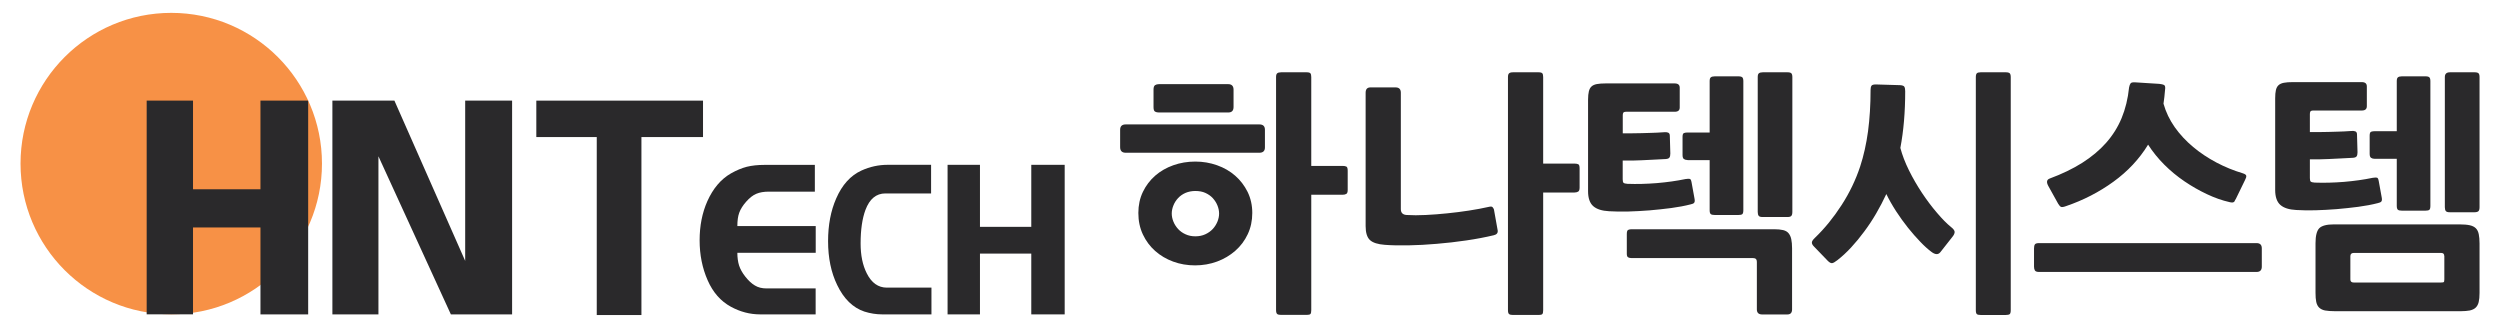
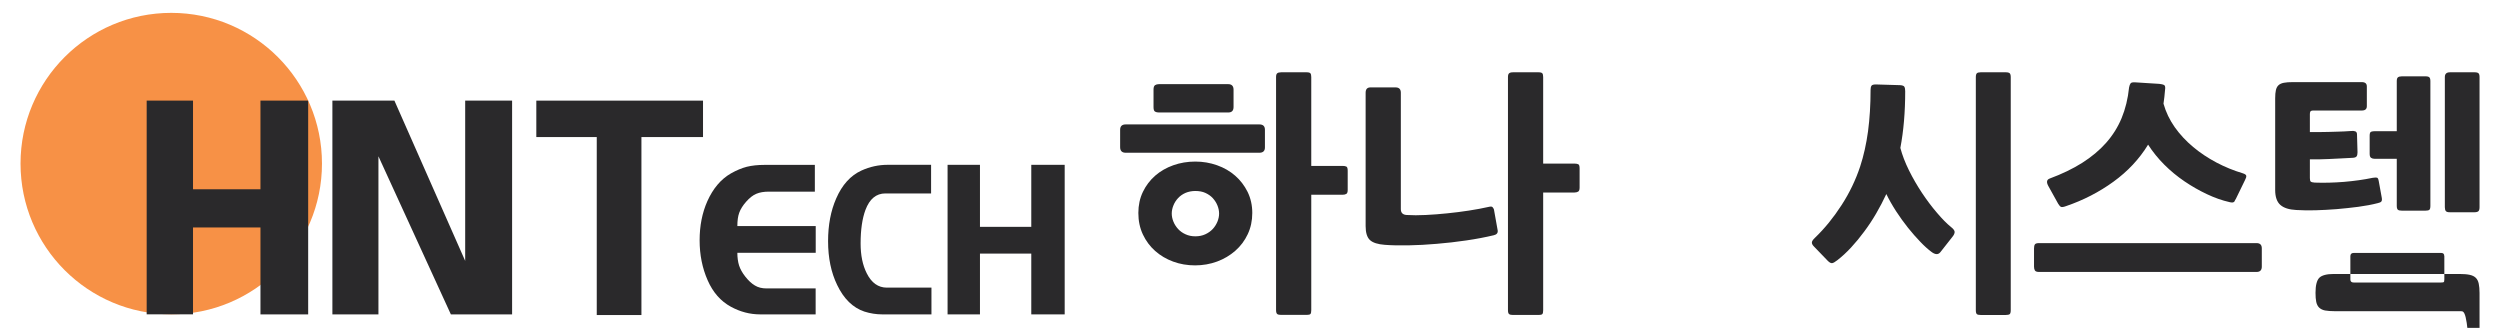
<svg xmlns="http://www.w3.org/2000/svg" version="1.1" id="Layer_1" x="0px" y="0px" viewBox="0 0 345.83 45.35" style="enable-background:new 0 0 345.83 45.35;" xml:space="preserve">
  <style type="text/css">
	.st0{fill:#F79146;}
	.st1{fill:#2A292B;}
</style>
  <g>
    <g>
      <path class="st0" d="M23.69,1.78c-11.52,0-20.85,9.34-20.85,20.85c0,11.52,9.33,20.85,20.85,20.85c11.51,0,20.85-9.34,20.85-20.85    C44.54,11.12,35.2,1.78,23.69,1.78z" />
      <g>
        <g>
          <path class="st1" d="M42.63,43.49h-6.6V31.47H26.7v12.01h-6.41V13.92h6.41v12.26h9.33V13.92h6.6V43.49z" />
          <path class="st1" d="M70.84,43.49h-8.47L52.35,21.62v21.87h-6.37V13.92h8.58l9.79,22.17V13.92h6.49V43.49z" />
          <path class="st1" d="M97.25,18.96h-8.52v24.62h-6.18V18.96h-8.36v-5.04h23.06V18.96z" />
        </g>
        <path class="st1" d="M112.82,43.49h-7.66c-1.41,0-2.76-0.35-4.06-1.06c-1.41-0.77-2.48-1.99-3.21-3.66     c-0.74-1.68-1.11-3.52-1.11-5.53c0-1.99,0.35-3.79,1.07-5.41c0.79-1.76,1.87-3.04,3.26-3.84c0.76-0.43,1.5-0.74,2.2-0.92     c0.7-0.17,1.51-0.26,2.42-0.26h6.99v3.7h-6.36c-0.69,0-1.28,0.1-1.74,0.3c-0.48,0.2-0.94,0.57-1.4,1.09     c-0.46,0.52-0.78,1.03-0.96,1.53c-0.18,0.49-0.26,1.11-0.26,1.84h10.84v3.7h-10.84c0,0.67,0.08,1.26,0.24,1.76     c0.16,0.5,0.45,1.02,0.87,1.55c0.42,0.53,0.85,0.94,1.31,1.21c0.45,0.28,0.99,0.41,1.62,0.41h6.79V43.49z" />
        <path class="st1" d="M128.86,43.49h-6.81c-0.84,0-1.66-0.13-2.48-0.39c-1.58-0.53-2.84-1.75-3.76-3.67     c-0.84-1.73-1.26-3.75-1.26-6.06c0-2.23,0.37-4.2,1.12-5.91c0.82-1.89,1.99-3.18,3.5-3.87c1.17-0.53,2.38-0.79,3.6-0.79h6.03     v3.96h-6.33c-1.26,0-2.18,0.76-2.75,2.28c-0.44,1.18-0.67,2.73-0.67,4.65c0,1.62,0.28,2.99,0.85,4.12     c0.66,1.32,1.59,1.98,2.78,1.98h6.17V43.49z" />
        <path class="st1" d="M147.28,43.49h-4.62v-8.41h-7.1v8.41h-4.48V22.8h4.48v8.58h7.1V22.8h4.62V43.49z" />
      </g>
    </g>
    <g>
      <path class="st1" d="M174.21,21.13h-18.49c-0.51,0-0.77-0.26-0.77-0.77v-2.41c0-0.49,0.26-0.74,0.77-0.74h18.49    c0.51,0,0.77,0.24,0.77,0.74v2.45C174.98,20.88,174.72,21.13,174.21,21.13z M165.32,36.71c-1.07,0-2.08-0.17-3.03-0.52    c-0.95-0.35-1.78-0.84-2.49-1.47c-0.71-0.63-1.28-1.39-1.7-2.28c-0.42-0.89-0.63-1.88-0.63-2.98c0-1.07,0.21-2.05,0.63-2.92    s0.99-1.62,1.7-2.24c0.71-0.62,1.55-1.1,2.5-1.44c0.96-0.34,1.97-0.51,3.05-0.51c1.05,0,2.05,0.17,3.01,0.51    c0.96,0.34,1.79,0.82,2.5,1.44c0.71,0.62,1.28,1.36,1.72,2.24c0.43,0.88,0.65,1.85,0.65,2.92c0,1.07-0.21,2.05-0.63,2.94    c-0.42,0.89-0.99,1.65-1.72,2.29c-0.73,0.64-1.57,1.14-2.52,1.49C167.41,36.53,166.39,36.71,165.32,36.71z M169.9,15.56h-9.59    c-0.21,0-0.39-0.04-0.53-0.12c-0.14-0.08-0.21-0.29-0.21-0.61v-2.45c0-0.3,0.07-0.5,0.21-0.6c0.14-0.09,0.32-0.14,0.53-0.14h9.59    c0.49,0,0.74,0.26,0.74,0.77v2.38C170.64,15.31,170.4,15.56,169.9,15.56z M165.35,26.42c-0.49,0-0.94,0.09-1.35,0.26    c-0.41,0.18-0.75,0.42-1.03,0.72c-0.28,0.3-0.5,0.64-0.65,1.02c-0.15,0.37-0.23,0.75-0.23,1.12c0,0.37,0.08,0.75,0.23,1.12    c0.15,0.37,0.37,0.71,0.65,1.02c0.28,0.3,0.62,0.55,1.03,0.73c0.41,0.19,0.86,0.28,1.35,0.28c0.51,0,0.97-0.09,1.38-0.28    c0.41-0.19,0.75-0.43,1.03-0.73c0.28-0.3,0.49-0.64,0.65-1.02c0.15-0.37,0.23-0.75,0.23-1.12c0-0.37-0.08-0.75-0.23-1.12    c-0.15-0.37-0.37-0.71-0.65-1.02c-0.28-0.3-0.63-0.54-1.03-0.72C166.33,26.5,165.87,26.42,165.35,26.42z M185.73,26.94h-4.34    v15.96c0,0.28-0.04,0.46-0.12,0.54c-0.08,0.08-0.25,0.12-0.51,0.12h-3.54c-0.26,0-0.44-0.04-0.54-0.12    c-0.1-0.08-0.16-0.26-0.16-0.54V10.66c0-0.26,0.05-0.43,0.16-0.52c0.11-0.09,0.29-0.14,0.54-0.14h3.54c0.26,0,0.43,0.05,0.51,0.14    c0.08,0.09,0.12,0.27,0.12,0.52v12.29h4.34c0.21,0,0.38,0.03,0.51,0.09c0.13,0.06,0.19,0.25,0.19,0.58v2.66    c0,0.28-0.06,0.46-0.19,0.54C186.11,26.9,185.94,26.94,185.73,26.94z" />
      <path class="st1" d="M206.64,32.54c-1.17,0.28-2.43,0.52-3.8,0.72c-1.37,0.2-2.73,0.36-4.1,0.47c-1.36,0.12-2.67,0.19-3.92,0.21    c-1.25,0.02-2.33,0-3.24-0.07c-0.98-0.07-1.67-0.29-2.07-0.66c-0.4-0.37-0.6-1.02-0.6-1.93V12.83c0-0.49,0.22-0.74,0.67-0.74h3.47    c0.49,0,0.73,0.25,0.73,0.74v16.1c0,0.51,0.27,0.78,0.81,0.81c0.79,0.05,1.67,0.05,2.64,0c0.97-0.05,1.96-0.12,2.98-0.23    c1.02-0.1,2.01-0.23,2.99-0.38c0.98-0.15,1.89-0.32,2.73-0.51c0.28-0.07,0.46-0.06,0.54,0.04c0.08,0.09,0.15,0.2,0.19,0.32    l0.52,2.91C207.22,32.23,207.04,32.45,206.64,32.54z M217.81,26.63h-4.34v16.28c0,0.28-0.04,0.46-0.12,0.54    c-0.08,0.08-0.25,0.12-0.51,0.12h-3.54c-0.26,0-0.44-0.04-0.54-0.12c-0.11-0.08-0.16-0.26-0.16-0.54V10.66    c0-0.26,0.05-0.43,0.16-0.52c0.1-0.09,0.28-0.14,0.54-0.14h3.54c0.26,0,0.43,0.05,0.51,0.14c0.08,0.09,0.12,0.27,0.12,0.52v11.97    h4.34c0.21,0,0.38,0.03,0.51,0.09c0.13,0.06,0.19,0.25,0.19,0.58v2.66c0,0.28-0.07,0.46-0.19,0.54    C218.19,26.58,218.02,26.63,217.81,26.63z" />
-       <path class="st1" d="M233.87,28.27c-0.82,0.21-1.72,0.38-2.7,0.51c-0.98,0.13-1.97,0.23-2.98,0.32c-1,0.08-1.99,0.13-2.96,0.16    c-0.97,0.02-1.85,0.01-2.64-0.04c-0.98-0.05-1.71-0.28-2.19-0.7c-0.48-0.42-0.72-1.11-0.72-2.07V13.78c0-0.47,0.04-0.85,0.11-1.14    c0.07-0.29,0.19-0.52,0.37-0.68c0.17-0.16,0.42-0.27,0.73-0.33c0.32-0.06,0.72-0.09,1.21-0.09h9.56c0.47,0,0.7,0.2,0.7,0.6v2.73    c0,0.4-0.23,0.59-0.7,0.59h-6.69c-0.23,0-0.37,0.05-0.42,0.14c-0.05,0.09-0.07,0.21-0.07,0.35v2.49c0.49,0,0.94,0,1.35,0    c0.41,0,0.82-0.01,1.24-0.02c0.42-0.01,0.88-0.02,1.36-0.04c0.49-0.01,1.09-0.04,1.79-0.09c0.19-0.02,0.36-0.01,0.52,0.05    c0.16,0.06,0.25,0.2,0.25,0.44l0.07,2.45c0,0.26-0.04,0.44-0.12,0.56c-0.08,0.12-0.25,0.19-0.51,0.21    c-0.77,0.05-1.42,0.08-1.94,0.1c-0.52,0.02-1,0.05-1.42,0.07c-0.42,0.02-0.83,0.04-1.23,0.04c-0.4,0-0.85,0-1.37,0v2.59    c0,0.26,0.04,0.42,0.12,0.49c0.08,0.07,0.26,0.12,0.54,0.14c1.31,0.05,2.66,0.01,4.06-0.1c1.4-0.12,2.72-0.3,3.96-0.56    c0.3-0.05,0.51-0.05,0.61-0.02c0.11,0.03,0.18,0.18,0.23,0.44l0.42,2.31c0.05,0.26,0.03,0.44-0.05,0.54    C234.29,28.15,234.12,28.22,233.87,28.27z M247.24,43.5h-3.47c-0.49,0-0.74-0.23-0.74-0.7v-6.58c0-0.35-0.17-0.52-0.53-0.52h-16.8    c-0.19,0-0.34-0.03-0.47-0.1c-0.13-0.07-0.19-0.23-0.19-0.49v-2.73c0-0.33,0.06-0.52,0.19-0.58c0.13-0.06,0.29-0.09,0.47-0.09    h19.71c0.51,0,0.93,0.04,1.26,0.12c0.33,0.08,0.58,0.23,0.75,0.44c0.17,0.21,0.3,0.48,0.37,0.82c0.07,0.34,0.11,0.75,0.11,1.24    v8.47C247.9,43.27,247.68,43.5,247.24,43.5z M233.45,22.14c-0.21,0-0.38-0.05-0.51-0.14c-0.13-0.09-0.19-0.28-0.19-0.56v-2.52    c0-0.3,0.07-0.48,0.21-0.52c0.14-0.05,0.3-0.07,0.49-0.07h3.05v-7.11c0-0.26,0.05-0.43,0.16-0.52s0.29-0.14,0.54-0.14h3.29    c0.26,0,0.43,0.05,0.53,0.14c0.09,0.09,0.14,0.27,0.14,0.52v17.86c0,0.28-0.05,0.46-0.14,0.54c-0.09,0.08-0.27,0.12-0.53,0.12    h-3.29c-0.26,0-0.44-0.04-0.54-0.12c-0.11-0.08-0.16-0.26-0.16-0.54v-6.93H233.45z M247.28,30.02h-3.47    c-0.26,0-0.43-0.05-0.52-0.16c-0.09-0.11-0.14-0.29-0.14-0.54V10.66c0-0.26,0.05-0.43,0.16-0.52c0.11-0.09,0.29-0.14,0.54-0.14    h3.43c0.26,0,0.43,0.05,0.52,0.14c0.09,0.09,0.14,0.27,0.14,0.52v18.66c0,0.26-0.05,0.44-0.14,0.54    C247.71,29.97,247.53,30.02,247.28,30.02z" />
      <path class="st1" d="M268.41,34.89c-0.3,0.37-0.72,0.35-1.26-0.07c-0.44-0.33-0.95-0.78-1.51-1.37c-0.56-0.58-1.13-1.23-1.7-1.94    c-0.57-0.71-1.12-1.48-1.65-2.29c-0.53-0.82-0.98-1.61-1.35-2.38c-0.42,0.91-0.89,1.8-1.4,2.68c-0.51,0.88-1.06,1.71-1.65,2.5    c-0.58,0.79-1.19,1.53-1.82,2.21c-0.63,0.68-1.26,1.26-1.89,1.75c-0.33,0.26-0.57,0.4-0.74,0.42c-0.16,0.02-0.36-0.08-0.59-0.31    l-1.93-2c-0.19-0.19-0.28-0.37-0.28-0.54c0-0.18,0.15-0.4,0.45-0.68c1.33-1.28,2.55-2.78,3.66-4.5c1.11-1.71,1.96-3.5,2.57-5.34    c0.49-1.49,0.85-3.12,1.09-4.87c0.23-1.75,0.35-3.65,0.35-5.71c0-0.26,0.04-0.45,0.12-0.58c0.08-0.13,0.28-0.19,0.61-0.19    l3.36,0.1c0.33,0.02,0.52,0.1,0.59,0.23c0.07,0.13,0.11,0.33,0.11,0.61c0,2.87-0.22,5.49-0.67,7.84c0.26,0.98,0.65,2.01,1.19,3.1    c0.54,1.09,1.14,2.12,1.8,3.12c0.66,0.99,1.35,1.91,2.07,2.75c0.71,0.84,1.37,1.51,1.98,2c0.33,0.26,0.48,0.49,0.47,0.68    c-0.01,0.2-0.12,0.43-0.33,0.68L268.41,34.89z M277.48,43.57h-3.5c-0.26,0-0.43-0.04-0.52-0.12c-0.09-0.08-0.14-0.26-0.14-0.54    V10.66c0-0.26,0.05-0.43,0.14-0.52c0.09-0.09,0.27-0.14,0.52-0.14h3.5c0.26,0,0.43,0.05,0.53,0.14c0.09,0.09,0.14,0.27,0.14,0.52    v32.25c0,0.28-0.05,0.46-0.14,0.54C277.91,43.53,277.74,43.57,277.48,43.57z" />
      <path class="st1" d="M312.15,37.62h-30.08c-0.3,0-0.5-0.07-0.58-0.21c-0.08-0.14-0.12-0.31-0.12-0.52v-2.52    c0-0.26,0.04-0.44,0.12-0.56c0.08-0.12,0.27-0.18,0.58-0.18h30.08c0.49,0,0.73,0.24,0.73,0.73v2.52    C312.88,37.37,312.64,37.62,312.15,37.62z M285.78,28.52c-0.33,0.12-0.55,0.15-0.67,0.1c-0.12-0.05-0.25-0.19-0.39-0.42    l-1.36-2.45c-0.3-0.54-0.25-0.89,0.17-1.05c1.7-0.63,3.2-1.35,4.5-2.17c1.29-0.82,2.4-1.74,3.31-2.77    c0.91-1.03,1.63-2.17,2.15-3.43c0.52-1.26,0.87-2.67,1.03-4.24c0.05-0.26,0.12-0.44,0.21-0.56c0.09-0.12,0.3-0.16,0.63-0.14    l3.33,0.21c0.42,0.05,0.67,0.12,0.75,0.23c0.08,0.11,0.1,0.32,0.05,0.65c-0.05,0.65-0.12,1.27-0.21,1.86    c0.33,1.17,0.85,2.25,1.56,3.26c0.71,1,1.56,1.91,2.54,2.73c0.98,0.82,2.05,1.53,3.22,2.15c1.17,0.62,2.38,1.11,3.64,1.49    c0.3,0.09,0.47,0.21,0.49,0.35c0.02,0.14-0.04,0.34-0.18,0.6l-1.26,2.59c-0.09,0.14-0.15,0.24-0.17,0.31    c-0.05,0.09-0.09,0.14-0.14,0.14c-0.09,0.07-0.28,0.07-0.56,0c-1.03-0.23-2.07-0.6-3.13-1.1c-1.06-0.5-2.1-1.09-3.1-1.77    c-1-0.68-1.94-1.45-2.8-2.31c-0.86-0.86-1.61-1.79-2.24-2.77c-1.21,1.98-2.81,3.69-4.8,5.13    C290.38,26.57,288.19,27.7,285.78,28.52z" />
-       <path class="st1" d="M328.92,28.1c-0.82,0.21-1.72,0.38-2.7,0.51c-0.98,0.13-1.97,0.23-2.98,0.32c-1,0.08-1.99,0.13-2.96,0.16    c-0.97,0.02-1.85,0.01-2.64-0.04c-0.98-0.05-1.71-0.28-2.19-0.7c-0.48-0.42-0.72-1.11-0.72-2.07V13.6c0-0.47,0.03-0.85,0.1-1.14    c0.07-0.29,0.19-0.52,0.37-0.68c0.18-0.16,0.42-0.27,0.74-0.33c0.31-0.06,0.72-0.09,1.21-0.09h9.56c0.47,0,0.7,0.2,0.7,0.6v2.73    c0,0.4-0.23,0.6-0.7,0.6h-6.69c-0.23,0-0.37,0.05-0.42,0.14c-0.05,0.09-0.07,0.21-0.07,0.35v2.49c0.49,0,0.94,0,1.35,0    s0.82,0,1.24-0.02c0.42-0.01,0.88-0.02,1.37-0.04c0.49-0.01,1.09-0.04,1.79-0.09c0.19-0.02,0.36-0.01,0.53,0.05    c0.16,0.06,0.24,0.2,0.24,0.44l0.07,2.45c0,0.26-0.04,0.44-0.12,0.56c-0.08,0.12-0.25,0.19-0.51,0.21    c-0.77,0.05-1.42,0.08-1.94,0.1c-0.53,0.02-1,0.05-1.42,0.07c-0.42,0.02-0.83,0.04-1.23,0.04c-0.4,0-0.85,0-1.37,0v2.59    c0,0.26,0.04,0.42,0.12,0.49c0.08,0.07,0.26,0.12,0.54,0.14c1.31,0.05,2.66,0.01,4.06-0.1c1.4-0.12,2.72-0.3,3.96-0.56    c0.3-0.05,0.51-0.05,0.61-0.02c0.11,0.04,0.18,0.18,0.23,0.44l0.42,2.31c0.05,0.26,0.03,0.44-0.05,0.54    C329.34,27.97,329.17,28.05,328.92,28.1z M340.4,43.05h-17.37c-0.58,0-1.05-0.04-1.4-0.1c-0.35-0.07-0.62-0.21-0.82-0.4    c-0.2-0.2-0.33-0.46-0.4-0.79c-0.07-0.33-0.1-0.75-0.1-1.26v-6.86c0-1.03,0.18-1.72,0.52-2.07c0.35-0.35,1.02-0.53,2-0.53h17.4    c0.58,0,1.06,0.04,1.42,0.12c0.36,0.08,0.64,0.22,0.84,0.42c0.2,0.2,0.33,0.47,0.4,0.81c0.07,0.34,0.11,0.77,0.11,1.28v6.86    c0,0.51-0.04,0.93-0.12,1.26c-0.08,0.33-0.22,0.58-0.42,0.77c-0.2,0.19-0.47,0.31-0.81,0.39C341.3,43.01,340.89,43.05,340.4,43.05    z M338.12,35.41c0-0.28-0.14-0.42-0.42-0.42h-12.11c-0.3,0-0.46,0.15-0.46,0.45v3.22c0,0.28,0.15,0.42,0.46,0.42h12.08    c0.19,0,0.31-0.02,0.37-0.05c0.06-0.04,0.09-0.17,0.09-0.4V35.41z M328.5,21.97c-0.21,0-0.38-0.05-0.51-0.14    c-0.13-0.09-0.19-0.28-0.19-0.56v-2.52c0-0.3,0.07-0.48,0.21-0.53c0.14-0.05,0.3-0.07,0.49-0.07h3.05v-6.93    c0-0.26,0.05-0.43,0.16-0.52c0.11-0.09,0.29-0.14,0.54-0.14h3.29c0.26,0,0.43,0.05,0.52,0.14c0.09,0.09,0.14,0.27,0.14,0.52v17.26    c0,0.28-0.05,0.46-0.14,0.54c-0.09,0.08-0.27,0.12-0.52,0.12h-3.29c-0.26,0-0.44-0.04-0.54-0.12c-0.1-0.08-0.16-0.26-0.16-0.54    v-6.51H328.5z M342.33,29.36h-3.47c-0.26,0-0.43-0.05-0.52-0.16c-0.09-0.1-0.14-0.29-0.14-0.54v-18c0-0.44,0.23-0.66,0.7-0.66    h3.43c0.26,0,0.43,0.05,0.53,0.14c0.09,0.09,0.14,0.27,0.14,0.52v18c0,0.26-0.05,0.44-0.14,0.54    C342.76,29.3,342.58,29.36,342.33,29.36z" />
+       <path class="st1" d="M328.92,28.1c-0.82,0.21-1.72,0.38-2.7,0.51c-0.98,0.13-1.97,0.23-2.98,0.32c-1,0.08-1.99,0.13-2.96,0.16    c-0.97,0.02-1.85,0.01-2.64-0.04c-0.98-0.05-1.71-0.28-2.19-0.7c-0.48-0.42-0.72-1.11-0.72-2.07V13.6c0-0.47,0.03-0.85,0.1-1.14    c0.07-0.29,0.19-0.52,0.37-0.68c0.18-0.16,0.42-0.27,0.74-0.33c0.31-0.06,0.72-0.09,1.21-0.09h9.56c0.47,0,0.7,0.2,0.7,0.6v2.73    c0,0.4-0.23,0.6-0.7,0.6h-6.69c-0.23,0-0.37,0.05-0.42,0.14c-0.05,0.09-0.07,0.21-0.07,0.35v2.49c0.49,0,0.94,0,1.35,0    s0.82,0,1.24-0.02c0.42-0.01,0.88-0.02,1.37-0.04c0.49-0.01,1.09-0.04,1.79-0.09c0.19-0.02,0.36-0.01,0.53,0.05    c0.16,0.06,0.24,0.2,0.24,0.44l0.07,2.45c0,0.26-0.04,0.44-0.12,0.56c-0.08,0.12-0.25,0.19-0.51,0.21    c-0.77,0.05-1.42,0.08-1.94,0.1c-0.53,0.02-1,0.05-1.42,0.07c-0.42,0.02-0.83,0.04-1.23,0.04c-0.4,0-0.85,0-1.37,0v2.59    c0,0.26,0.04,0.42,0.12,0.49c0.08,0.07,0.26,0.12,0.54,0.14c1.31,0.05,2.66,0.01,4.06-0.1c1.4-0.12,2.72-0.3,3.96-0.56    c0.3-0.05,0.51-0.05,0.61-0.02c0.11,0.04,0.18,0.18,0.23,0.44l0.42,2.31c0.05,0.26,0.03,0.44-0.05,0.54    C329.34,27.97,329.17,28.05,328.92,28.1z M340.4,43.05h-17.37c-0.58,0-1.05-0.04-1.4-0.1c-0.35-0.07-0.62-0.21-0.82-0.4    c-0.2-0.2-0.33-0.46-0.4-0.79c-0.07-0.33-0.1-0.75-0.1-1.26c0-1.03,0.18-1.72,0.52-2.07c0.35-0.35,1.02-0.53,2-0.53h17.4    c0.58,0,1.06,0.04,1.42,0.12c0.36,0.08,0.64,0.22,0.84,0.42c0.2,0.2,0.33,0.47,0.4,0.81c0.07,0.34,0.11,0.77,0.11,1.28v6.86    c0,0.51-0.04,0.93-0.12,1.26c-0.08,0.33-0.22,0.58-0.42,0.77c-0.2,0.19-0.47,0.31-0.81,0.39C341.3,43.01,340.89,43.05,340.4,43.05    z M338.12,35.41c0-0.28-0.14-0.42-0.42-0.42h-12.11c-0.3,0-0.46,0.15-0.46,0.45v3.22c0,0.28,0.15,0.42,0.46,0.42h12.08    c0.19,0,0.31-0.02,0.37-0.05c0.06-0.04,0.09-0.17,0.09-0.4V35.41z M328.5,21.97c-0.21,0-0.38-0.05-0.51-0.14    c-0.13-0.09-0.19-0.28-0.19-0.56v-2.52c0-0.3,0.07-0.48,0.21-0.53c0.14-0.05,0.3-0.07,0.49-0.07h3.05v-6.93    c0-0.26,0.05-0.43,0.16-0.52c0.11-0.09,0.29-0.14,0.54-0.14h3.29c0.26,0,0.43,0.05,0.52,0.14c0.09,0.09,0.14,0.27,0.14,0.52v17.26    c0,0.28-0.05,0.46-0.14,0.54c-0.09,0.08-0.27,0.12-0.52,0.12h-3.29c-0.26,0-0.44-0.04-0.54-0.12c-0.1-0.08-0.16-0.26-0.16-0.54    v-6.51H328.5z M342.33,29.36h-3.47c-0.26,0-0.43-0.05-0.52-0.16c-0.09-0.1-0.14-0.29-0.14-0.54v-18c0-0.44,0.23-0.66,0.7-0.66    h3.43c0.26,0,0.43,0.05,0.53,0.14c0.09,0.09,0.14,0.27,0.14,0.52v18c0,0.26-0.05,0.44-0.14,0.54    C342.76,29.3,342.58,29.36,342.33,29.36z" />
    </g>
  </g>
</svg>